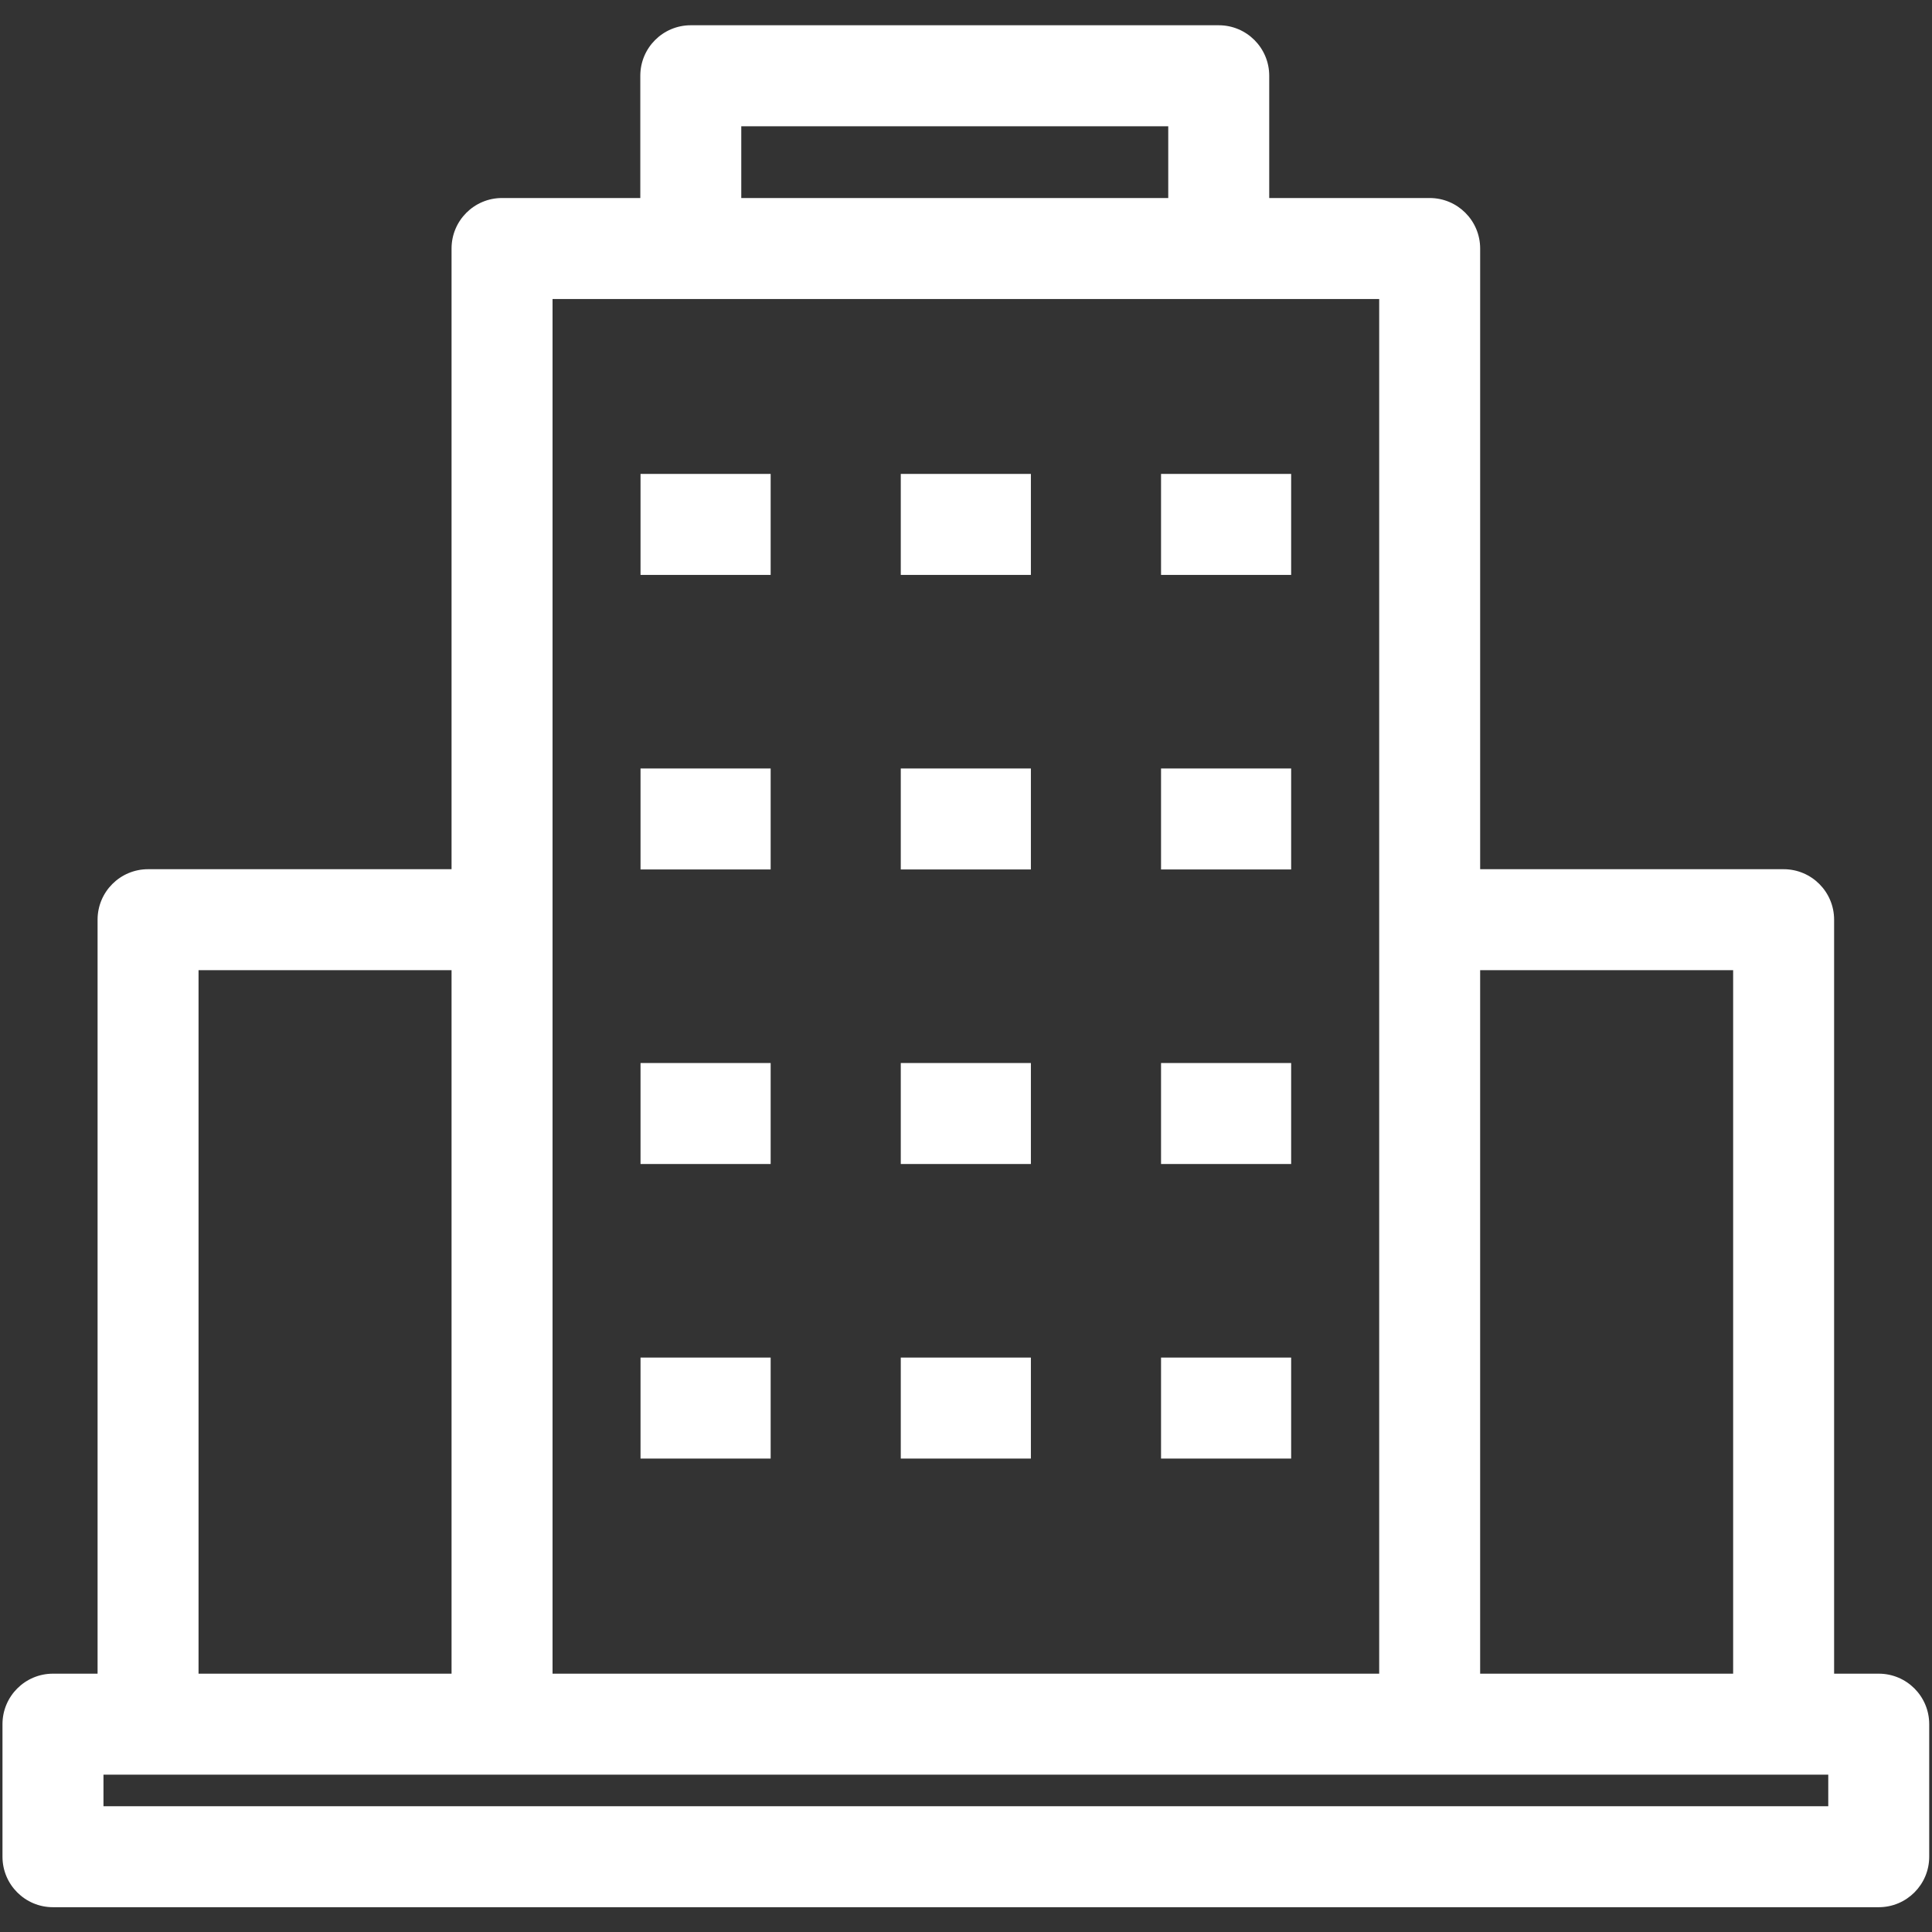
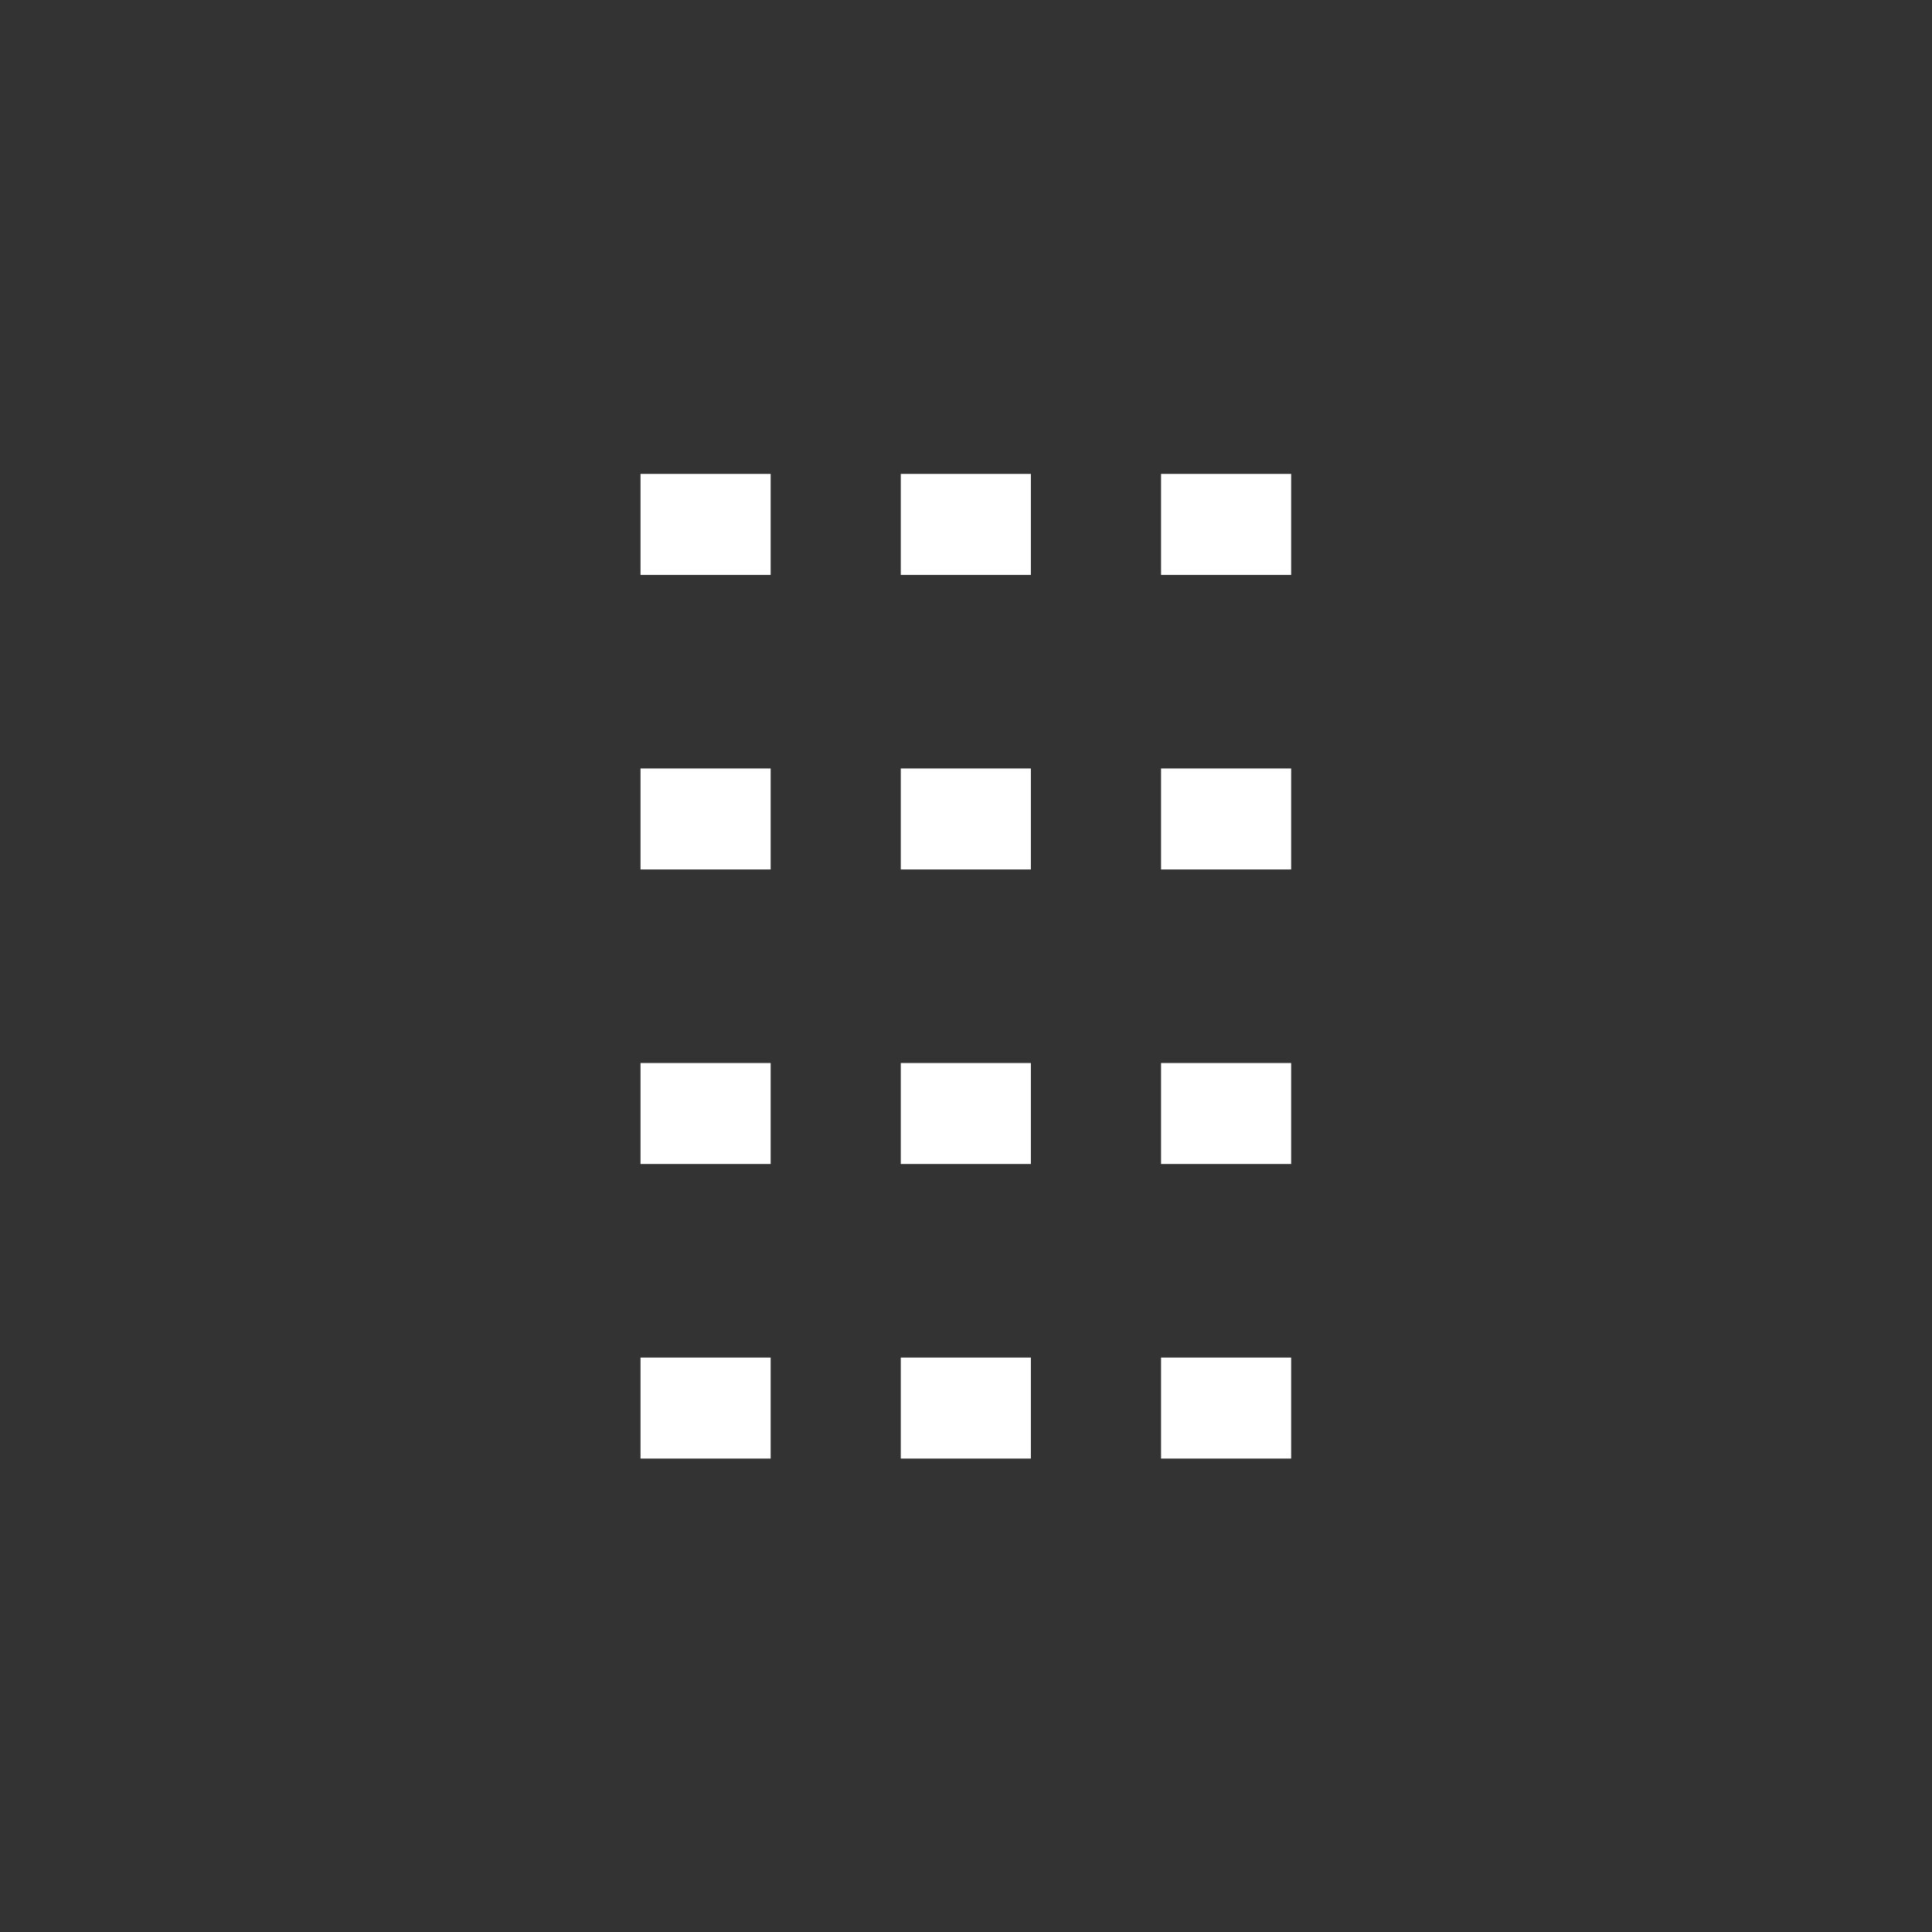
<svg xmlns="http://www.w3.org/2000/svg" width="1000" zoomAndPan="magnify" viewBox="0 0 750 750" height="1000" preserveAspectRatio="xMidYMid meet" version="1.0">
  <rect x="0" y="0" width="750" height="750" fill="#333333" stroke="none" />
  <defs>
    <clipPath id="id1">
-       <path d="M 0 9.844 L 749 9.844 L 749 740.344 L 0 740.344 Z M 0 9.844 " clip-rule="nonzero" />
-     </clipPath>
+       </clipPath>
  </defs>
  <path fill="#ffffff" d="M 349.68 183.973 L 400.188 183.973 L 400.188 223.18 L 349.68 223.18 Z M 349.68 183.973 " fill-opacity="1" fill-rule="nonzero" />
  <path fill="#ffffff" d="M 248.652 183.973 L 299.168 183.973 L 299.168 223.18 L 248.652 223.18 Z M 248.652 183.973 " fill-opacity="1" fill-rule="nonzero" />
  <path fill="#ffffff" d="M 450.715 183.973 L 501.223 183.973 L 501.223 223.18 L 450.715 223.18 Z M 450.715 183.973 " fill-opacity="1" fill-rule="nonzero" />
  <path fill="#ffffff" d="M 248.652 298.32 L 299.168 298.32 L 299.168 337.523 L 248.652 337.523 Z M 248.652 298.32 " fill-opacity="1" fill-rule="nonzero" />
  <path fill="#ffffff" d="M 450.715 298.32 L 501.223 298.32 L 501.223 337.523 L 450.715 337.523 Z M 450.715 298.32 " fill-opacity="1" fill-rule="nonzero" />
  <path fill="#ffffff" d="M 349.68 298.32 L 400.188 298.32 L 400.188 337.523 L 349.68 337.523 Z M 349.68 298.32 " fill-opacity="1" fill-rule="nonzero" />
  <path fill="#ffffff" d="M 248.652 412.664 L 299.168 412.664 L 299.168 451.867 L 248.652 451.867 Z M 248.652 412.664 " fill-opacity="1" fill-rule="nonzero" />
  <path fill="#ffffff" d="M 349.68 412.664 L 400.188 412.664 L 400.188 451.867 L 349.68 451.867 Z M 349.68 412.664 " fill-opacity="1" fill-rule="nonzero" />
  <path fill="#ffffff" d="M 450.715 412.664 L 501.223 412.664 L 501.223 451.867 L 450.715 451.867 Z M 450.715 412.664 " fill-opacity="1" fill-rule="nonzero" />
  <path fill="#ffffff" d="M 248.652 527.008 L 299.168 527.008 L 299.168 566.215 L 248.652 566.215 Z M 248.652 527.008 " fill-opacity="1" fill-rule="nonzero" />
  <path fill="#ffffff" d="M 349.68 527.008 L 400.188 527.008 L 400.188 566.215 L 349.68 566.215 Z M 349.68 527.008 " fill-opacity="1" fill-rule="nonzero" />
  <path fill="#ffffff" d="M 450.715 527.008 L 501.223 527.008 L 501.223 566.215 L 450.715 566.215 Z M 450.715 527.008 " fill-opacity="1" fill-rule="nonzero" />
  <g clip-path="url(#id1)">
    <path fill="#ffffff" d="M 729.324 649.719 L 712 649.719 L 712 357.027 C 712 346.199 703.23 337.426 692.406 337.426 L 574.594 337.426 L 574.594 96.473 C 574.594 85.645 565.82 76.871 554.996 76.871 L 492.711 76.871 L 492.711 29.406 C 492.711 18.578 483.938 9.805 473.117 9.805 L 268.164 9.805 C 257.34 9.805 248.566 18.578 248.566 29.406 L 248.566 76.871 L 194.891 76.871 C 184.066 76.871 175.293 85.645 175.293 96.473 L 175.293 337.426 L 57.477 337.426 C 46.652 337.426 37.879 346.199 37.879 357.027 L 37.879 649.719 L 20.562 649.719 C 9.738 649.719 0.965 658.492 0.965 669.32 L 0.965 720.773 C 0.965 731.602 9.738 740.375 20.562 740.375 L 729.32 740.375 C 740.145 740.375 748.918 731.602 748.918 720.773 L 748.918 669.32 C 748.922 658.492 740.148 649.719 729.324 649.719 Z M 672.801 376.629 L 672.801 649.719 L 574.59 649.719 L 574.59 376.629 Z M 287.762 49.016 L 453.512 49.016 L 453.512 76.875 L 287.762 76.875 Z M 214.496 116.074 L 535.402 116.074 L 535.402 649.719 L 214.496 649.719 Z M 77.074 376.629 L 175.293 376.629 L 175.293 649.719 L 77.074 649.719 Z M 709.73 701.172 L 40.168 701.172 L 40.168 688.922 L 709.73 688.922 Z M 709.73 701.172 " fill-opacity="1" fill-rule="nonzero" />
  </g>
</svg>